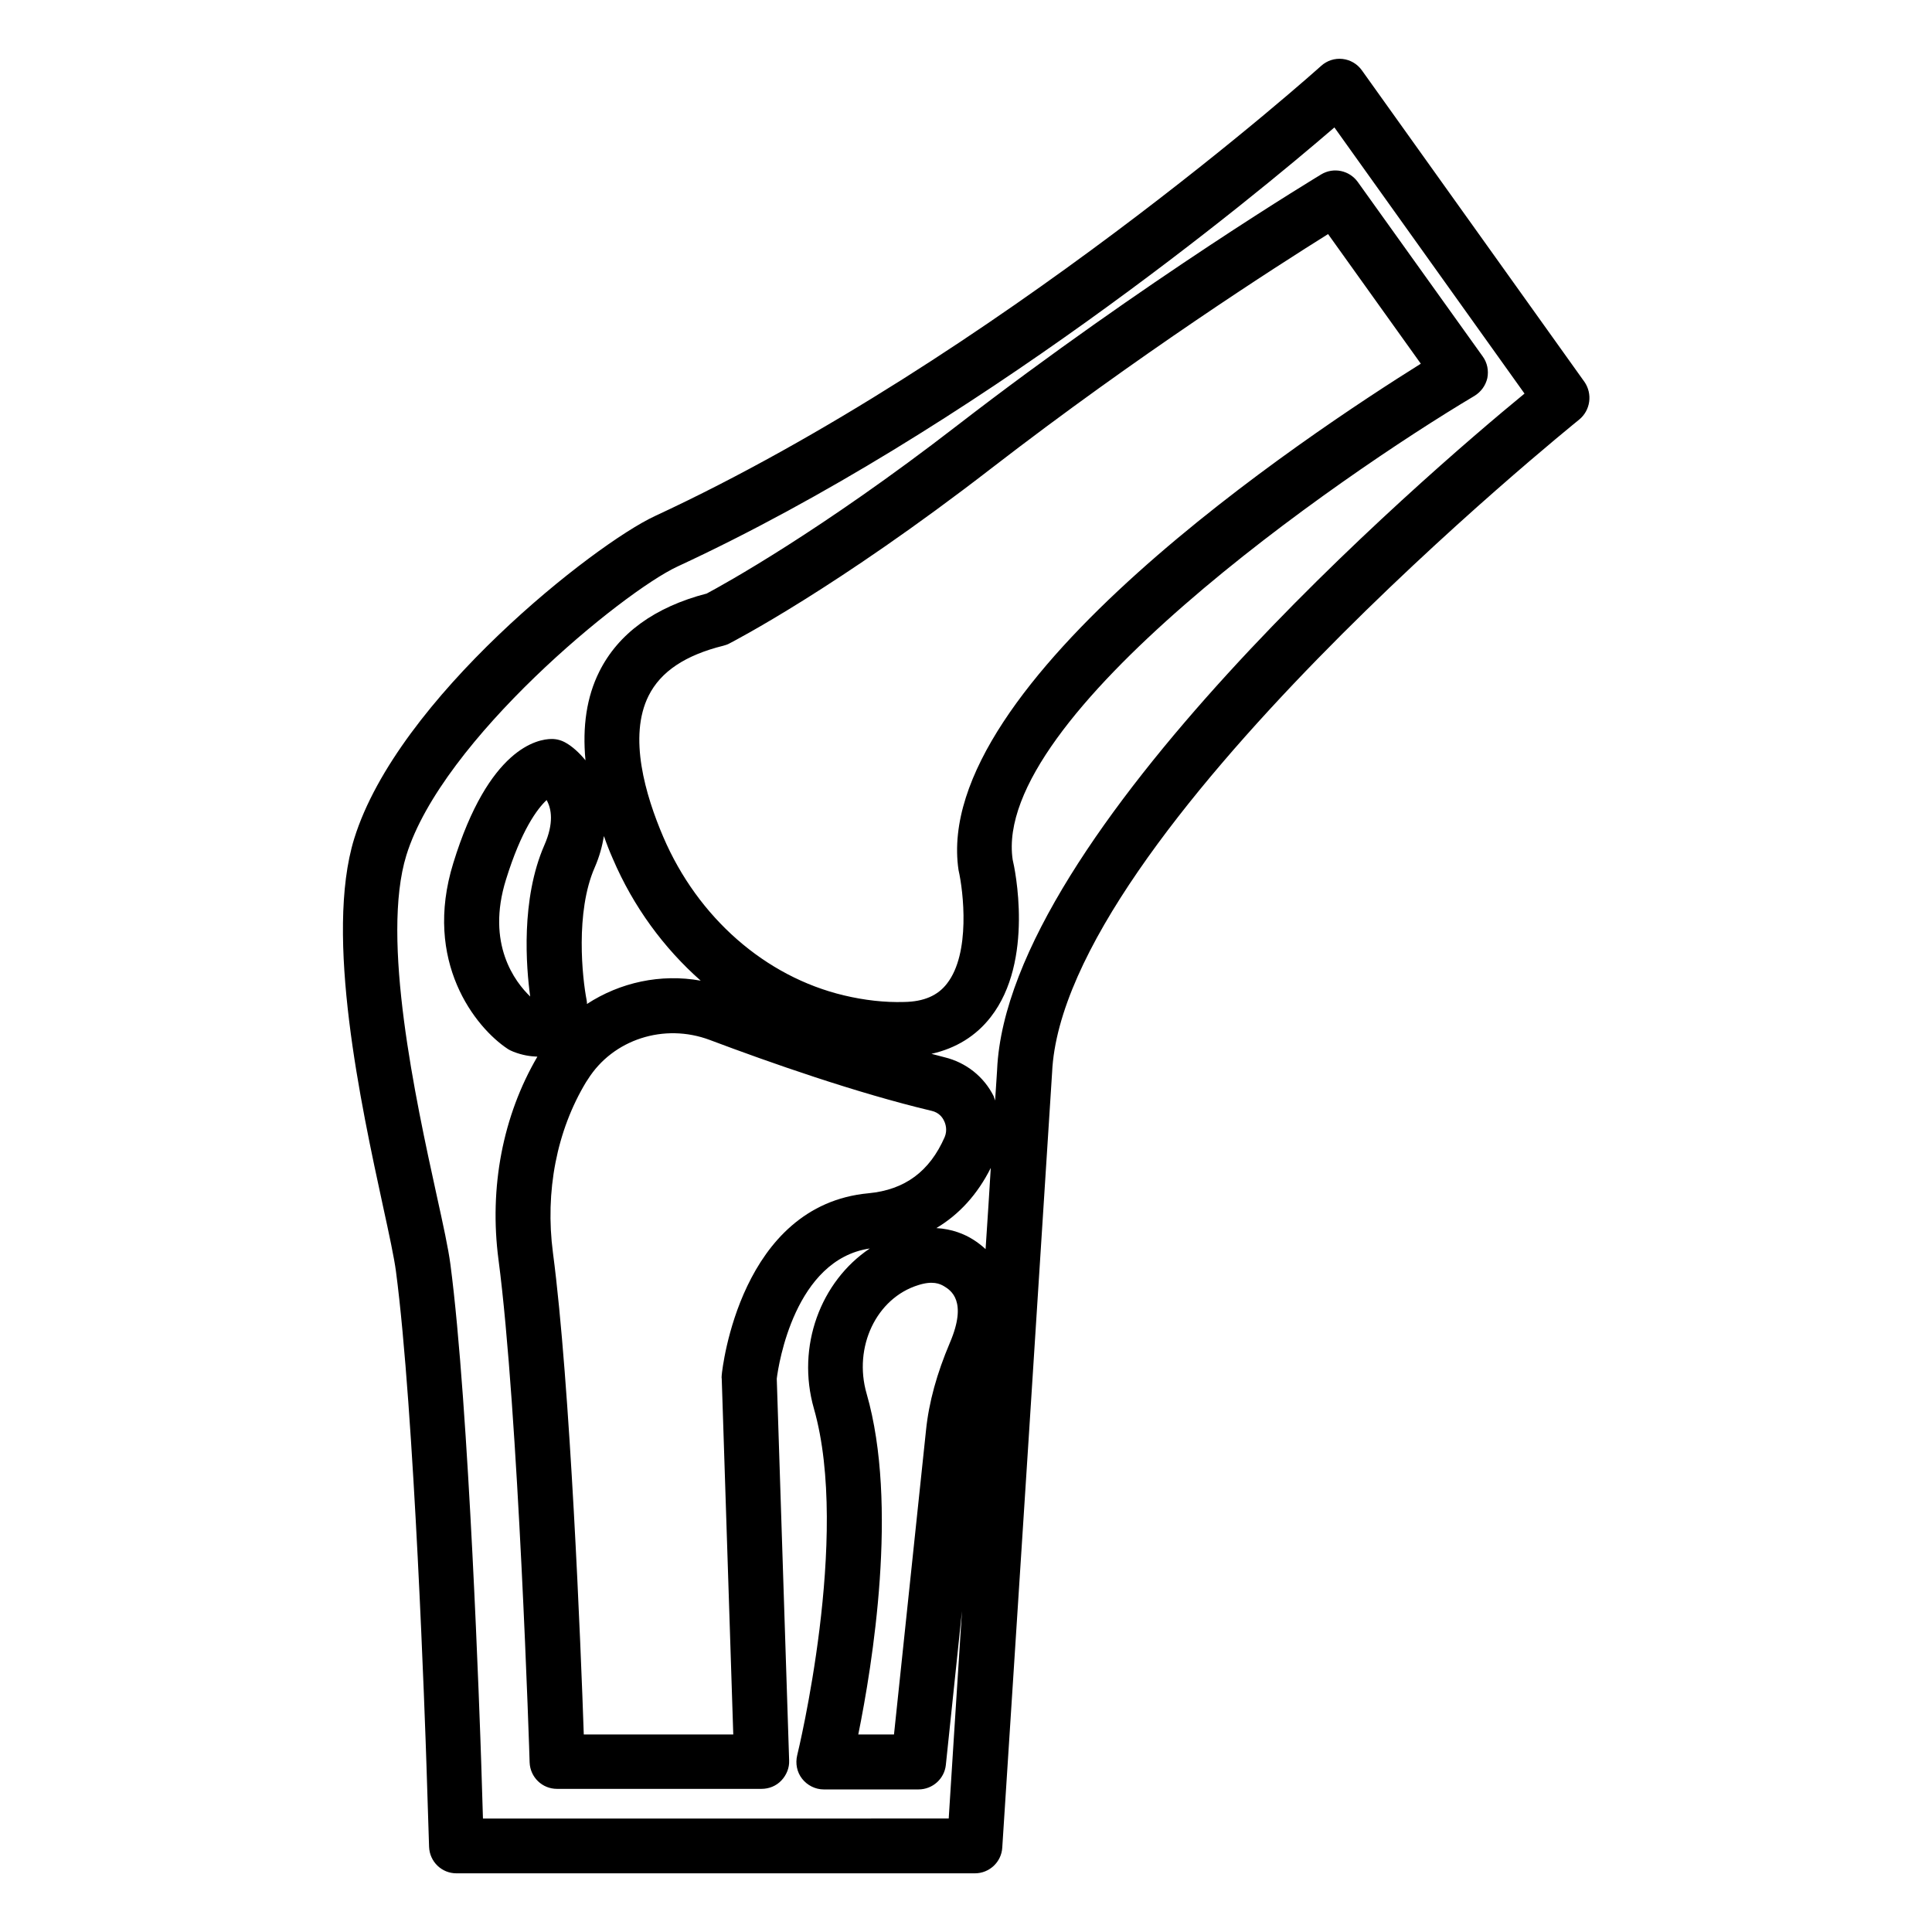
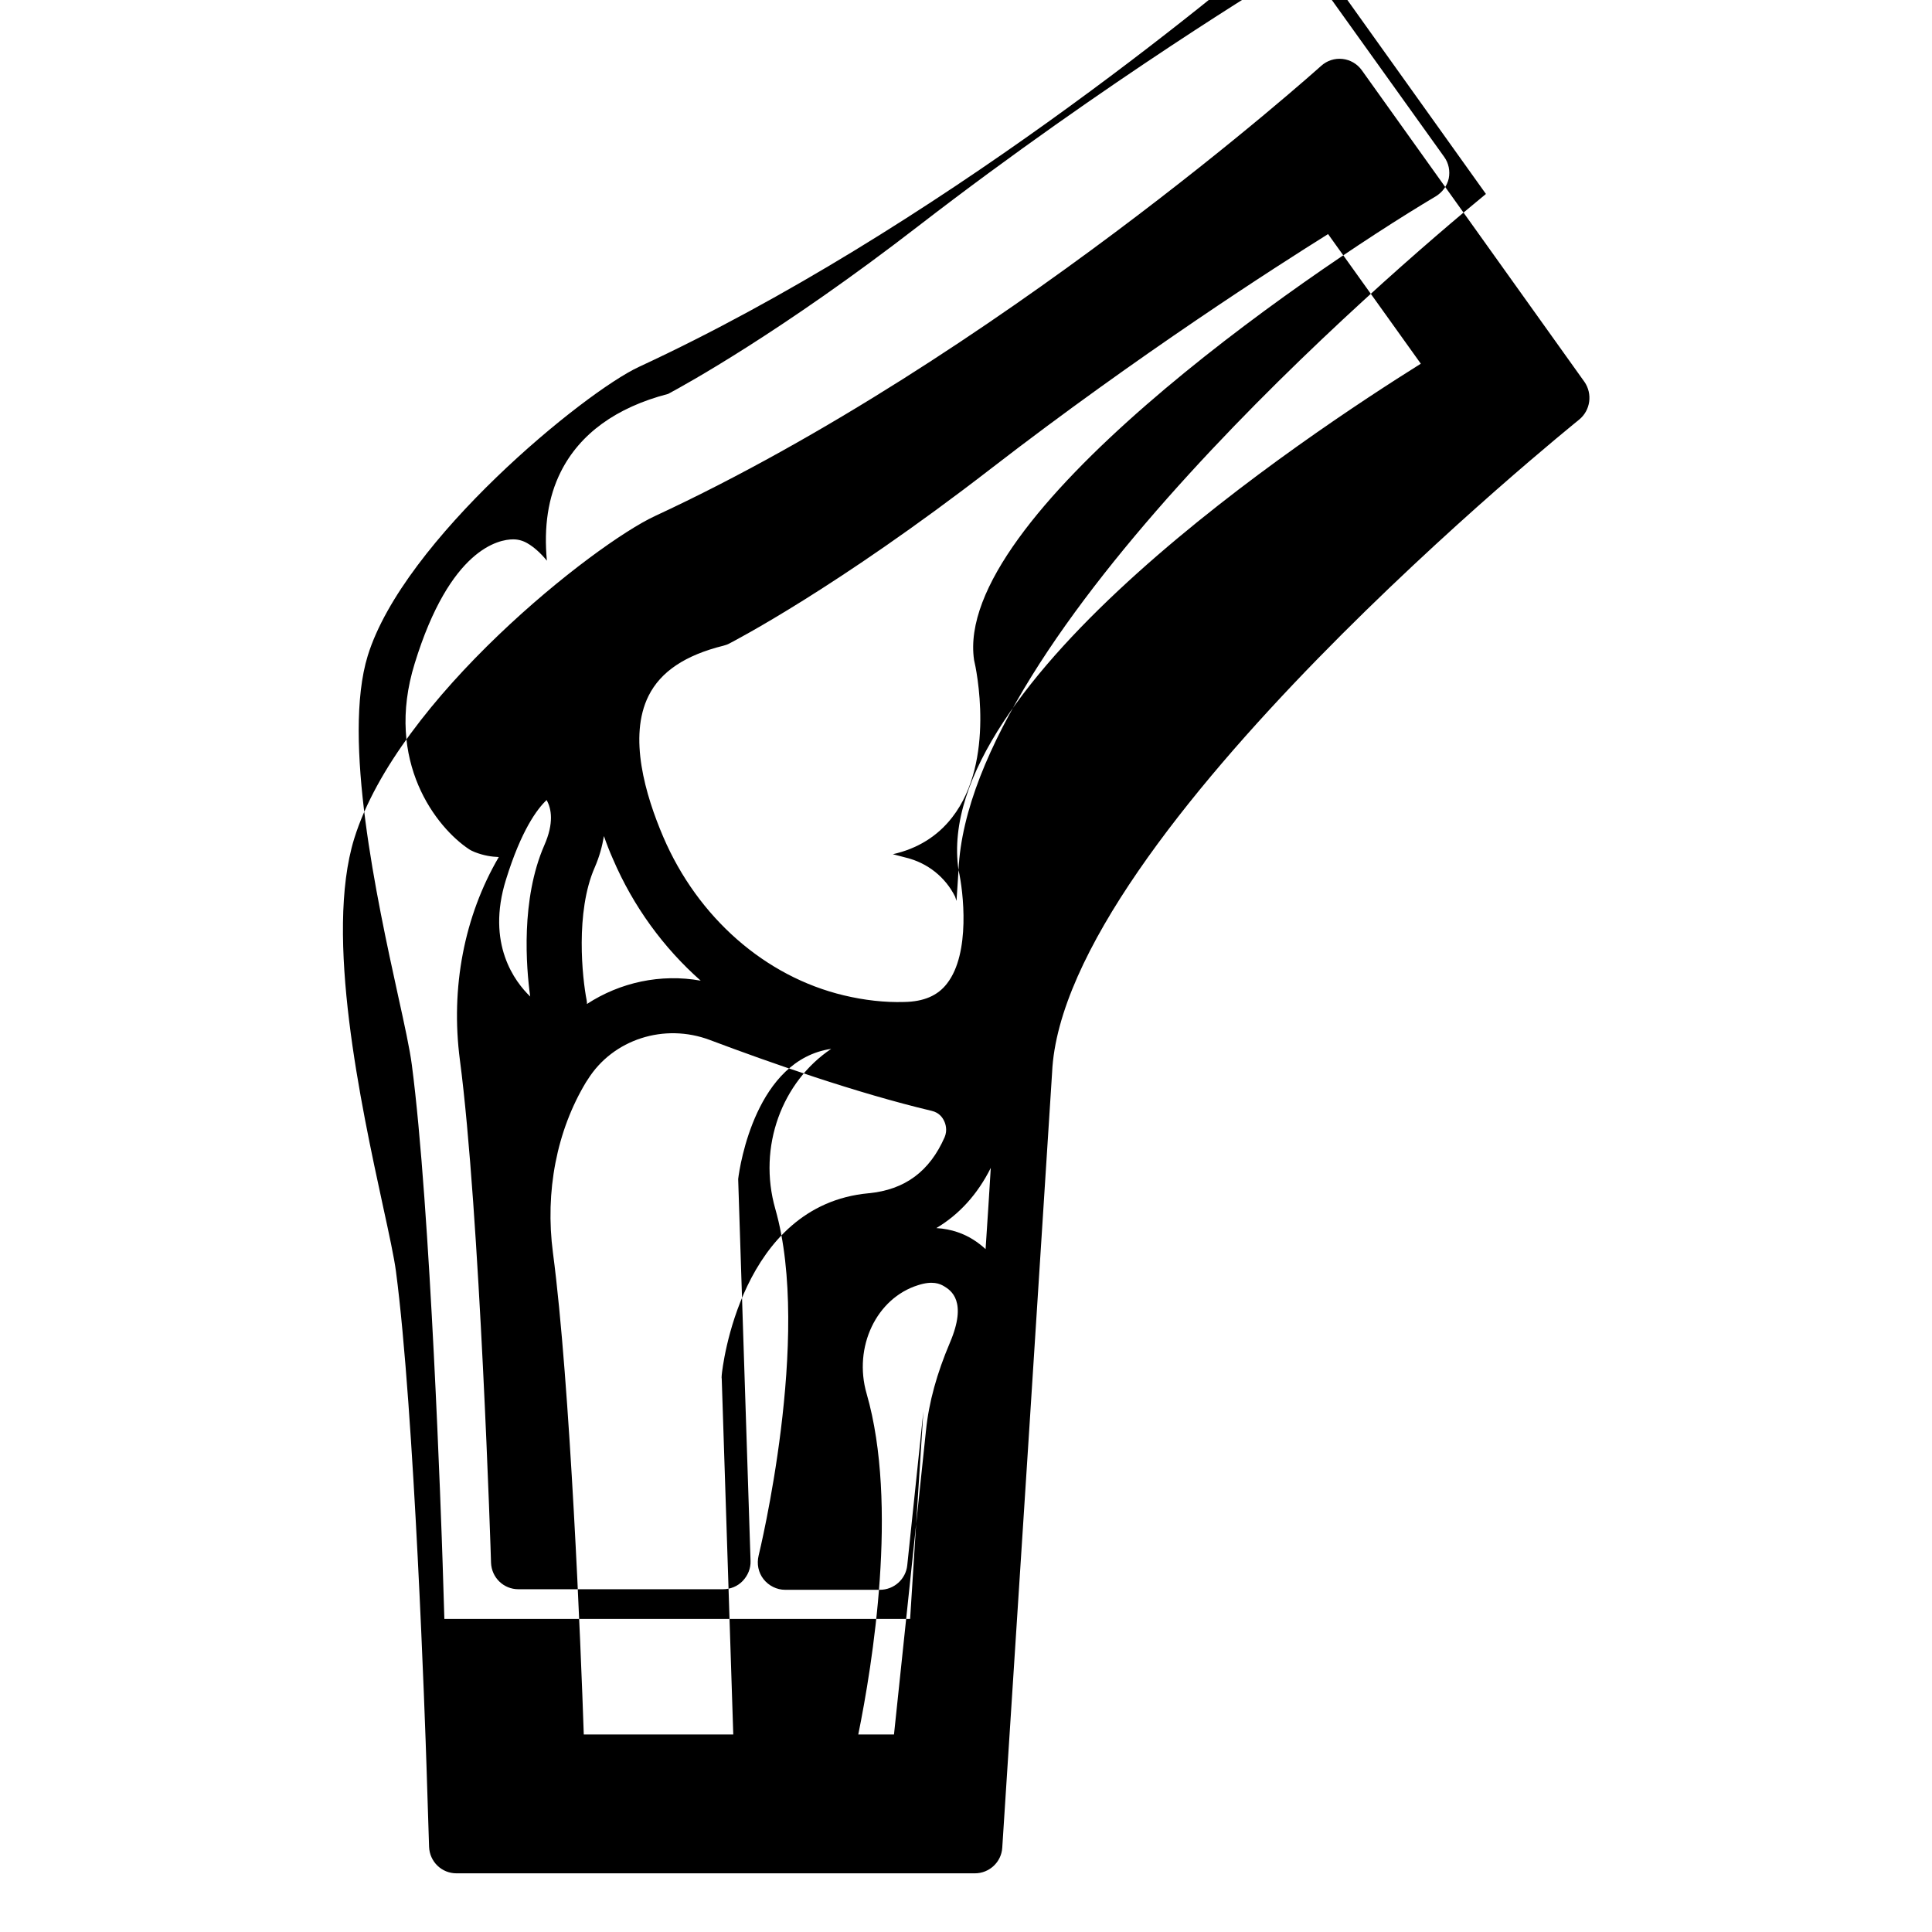
<svg xmlns="http://www.w3.org/2000/svg" fill="#000000" width="800px" height="800px" version="1.1" viewBox="144 144 512 512">
-   <path d="m563.89 245.19-59.008-82.594c-1.223-1.68-3.055-2.75-5.113-2.977-2.062-0.23-4.121 0.457-5.648 1.832-0.84 0.762-86.258 77.402-176.56 119.31-15.953 7.406-68.168 48.32-79.695 85.496-7.938 25.727 1.832 70.609 7.633 97.402 1.602 7.328 2.977 13.742 3.434 17.25 4.887 37.098 7.785 121.3 8.09 130.99l0.688 21.527c0.152 3.969 3.359 7.023 7.25 7.023h137.4c3.816 0 7.023-2.977 7.25-6.793 1.375-20.84 13.129-203.66 13.207-205.42 2.824-62.824 138.32-171.91 139.69-173.05 2.984-2.445 3.594-6.797 1.383-10.004zm-161.98 227.32c-2.289-1.449-5.574-2.824-9.77-3.055 6.031-3.586 10.914-8.93 14.426-15.953-0.383 6.336-0.84 13.586-1.375 21.527-0.992-0.914-2.059-1.754-3.281-2.519zm-28.242 40.84c-3.586-12.367 2.594-25.344 13.664-28.777 3.816-1.223 5.727-0.383 6.871 0.305 1.754 1.07 6.258 3.894 1.527 14.961-3.434 8.09-5.574 15.727-6.336 23.281l-8.477 80.535h-9.465c3.742-18.473 10.688-60.914 2.215-90.305zm-35.344 90.305h-39.617c-0.762-22.594-3.586-92.977-8.168-127.63-2.137-16.258 0.992-32.367 8.777-45.266l0.457-0.688c6.641-10.609 20.23-15.039 32.367-10.457 15.801 5.953 38.855 14.047 58.777 18.777 1.984 0.457 2.902 1.832 3.281 2.672 0.383 0.762 0.918 2.441 0.152 4.273-3.969 9.082-10.535 13.969-20.152 14.887-33.969 3.129-38.777 46.336-38.93 48.168 0 0.305-0.078 0.609 0 0.992zm-53.816-195.57c-3.969-3.816-11.754-13.895-6.414-30.992 4.047-13.055 8.246-18.703 10.762-21.07 1.297 2.289 1.984 6.106-0.609 11.984-6.258 14.352-4.809 32.293-3.738 40.078zm15.039 1.602c0-0.23-0.078-0.383-0.078-0.609-1.145-5.801-3.055-23.359 2.137-35.191 1.297-2.977 1.984-5.648 2.441-8.32 0.688 1.984 1.449 3.969 2.367 6.031 5.418 12.672 13.512 23.664 23.281 32.289-10.609-1.91-21.375 0.457-30.152 6.184 0.004-0.152 0.004-0.305 0.004-0.383zm98.473-35.113c1.297 5.648 3.207 22.062-3.055 30.074-2.441 3.207-6.184 4.809-11.375 4.887-5.113 0.152-10.535-0.457-15.953-1.754-20.84-4.961-38.703-20.609-47.863-41.984-4.734-11.07-9.312-26.566-3.894-37.402 3.207-6.414 9.695-10.762 19.848-13.281 0.535-0.152 1.07-0.305 1.602-0.609 1.145-0.609 28.242-14.578 69.312-46.336 39.234-30.305 75.648-53.586 89.312-62.137l24.578 34.352c-29.613 18.547-129.84 84.652-122.51 134.19zm10.227 52.902c0 0.383-0.23 3.281-0.535 8.168-0.152-0.383-0.23-0.762-0.383-1.145-2.594-5.191-7.328-8.93-12.977-10.305-1.145-0.305-2.367-0.609-3.512-0.918 6.488-1.449 11.832-4.734 15.727-9.77 11.602-14.887 6.336-39.543 5.801-41.68-5.574-37.785 86.41-101.52 122.36-122.9 1.754-1.07 2.977-2.75 3.434-4.734 0.383-1.984 0-4.047-1.223-5.727l-33.125-46.258c-2.215-3.055-6.414-3.969-9.695-1.984-0.457 0.305-46.258 27.785-96.488 66.562-36.336 28.09-61.906 42.137-66.336 44.504-13.816 3.586-23.434 10.609-28.473 20.688-3.359 6.719-4.504 14.578-3.664 23.512-1.68-2.062-3.512-3.664-5.113-4.582-1.145-0.688-2.441-1.07-3.816-1.07-3.742 0-16.719 2.367-26.105 32.898-8.09 26.105 5.879 43.586 14.426 49.234 0.457 0.305 0.992 0.535 1.527 0.762 2.367 0.918 4.426 1.223 6.336 1.297-9.16 15.648-12.824 34.656-10.305 53.816 5.266 40 8.246 132.29 8.246 133.2 0.152 3.969 3.359 7.023 7.25 7.023h54.199c1.984 0 3.894-0.762 5.266-2.215 1.375-1.449 2.137-3.359 2.062-5.266l-3.281-101.22c0.457-3.816 4.809-31.602 24.656-34.504-12.977 8.703-19.543 25.879-14.809 42.441 9.695 33.895-4.273 91.219-4.426 91.832-0.535 2.215-0.078 4.504 1.297 6.258s3.512 2.824 5.727 2.824h25.113c3.742 0 6.871-2.824 7.25-6.488l4.273-40.762c-1.527 24.199-2.902 44.73-3.512 54.961l-123.43 0.008-0.457-14.656c-0.305-9.543-3.207-94.504-8.168-132.21-0.535-4.121-1.91-10.457-3.664-18.398-5.574-25.418-14.809-67.938-8.016-90 9.465-30.609 57.402-69.848 71.906-76.562 78.242-36.258 152.59-97.859 174.04-116.34l50.383 70.535c-26.258 21.527-136.95 116.72-139.77 179.16z" />
+   <path d="m563.89 245.19-59.008-82.594c-1.223-1.68-3.055-2.75-5.113-2.977-2.062-0.23-4.121 0.457-5.648 1.832-0.84 0.762-86.258 77.402-176.56 119.31-15.953 7.406-68.168 48.32-79.695 85.496-7.938 25.727 1.832 70.609 7.633 97.402 1.602 7.328 2.977 13.742 3.434 17.25 4.887 37.098 7.785 121.3 8.09 130.99l0.688 21.527c0.152 3.969 3.359 7.023 7.25 7.023h137.4c3.816 0 7.023-2.977 7.25-6.793 1.375-20.84 13.129-203.66 13.207-205.42 2.824-62.824 138.32-171.91 139.69-173.05 2.984-2.445 3.594-6.797 1.383-10.004zm-161.98 227.32c-2.289-1.449-5.574-2.824-9.77-3.055 6.031-3.586 10.914-8.93 14.426-15.953-0.383 6.336-0.84 13.586-1.375 21.527-0.992-0.914-2.059-1.754-3.281-2.519zm-28.242 40.84c-3.586-12.367 2.594-25.344 13.664-28.777 3.816-1.223 5.727-0.383 6.871 0.305 1.754 1.07 6.258 3.894 1.527 14.961-3.434 8.09-5.574 15.727-6.336 23.281l-8.477 80.535h-9.465c3.742-18.473 10.688-60.914 2.215-90.305zm-35.344 90.305h-39.617c-0.762-22.594-3.586-92.977-8.168-127.63-2.137-16.258 0.992-32.367 8.777-45.266l0.457-0.688c6.641-10.609 20.23-15.039 32.367-10.457 15.801 5.953 38.855 14.047 58.777 18.777 1.984 0.457 2.902 1.832 3.281 2.672 0.383 0.762 0.918 2.441 0.152 4.273-3.969 9.082-10.535 13.969-20.152 14.887-33.969 3.129-38.777 46.336-38.93 48.168 0 0.305-0.078 0.609 0 0.992zm-53.816-195.57c-3.969-3.816-11.754-13.895-6.414-30.992 4.047-13.055 8.246-18.703 10.762-21.07 1.297 2.289 1.984 6.106-0.609 11.984-6.258 14.352-4.809 32.293-3.738 40.078zm15.039 1.602c0-0.23-0.078-0.383-0.078-0.609-1.145-5.801-3.055-23.359 2.137-35.191 1.297-2.977 1.984-5.648 2.441-8.32 0.688 1.984 1.449 3.969 2.367 6.031 5.418 12.672 13.512 23.664 23.281 32.289-10.609-1.91-21.375 0.457-30.152 6.184 0.004-0.152 0.004-0.305 0.004-0.383zm98.473-35.113c1.297 5.648 3.207 22.062-3.055 30.074-2.441 3.207-6.184 4.809-11.375 4.887-5.113 0.152-10.535-0.457-15.953-1.754-20.84-4.961-38.703-20.609-47.863-41.984-4.734-11.07-9.312-26.566-3.894-37.402 3.207-6.414 9.695-10.762 19.848-13.281 0.535-0.152 1.07-0.305 1.602-0.609 1.145-0.609 28.242-14.578 69.312-46.336 39.234-30.305 75.648-53.586 89.312-62.137l24.578 34.352c-29.613 18.547-129.84 84.652-122.51 134.19zc0 0.383-0.23 3.281-0.535 8.168-0.152-0.383-0.23-0.762-0.383-1.145-2.594-5.191-7.328-8.93-12.977-10.305-1.145-0.305-2.367-0.609-3.512-0.918 6.488-1.449 11.832-4.734 15.727-9.77 11.602-14.887 6.336-39.543 5.801-41.68-5.574-37.785 86.41-101.52 122.36-122.9 1.754-1.07 2.977-2.75 3.434-4.734 0.383-1.984 0-4.047-1.223-5.727l-33.125-46.258c-2.215-3.055-6.414-3.969-9.695-1.984-0.457 0.305-46.258 27.785-96.488 66.562-36.336 28.09-61.906 42.137-66.336 44.504-13.816 3.586-23.434 10.609-28.473 20.688-3.359 6.719-4.504 14.578-3.664 23.512-1.68-2.062-3.512-3.664-5.113-4.582-1.145-0.688-2.441-1.07-3.816-1.07-3.742 0-16.719 2.367-26.105 32.898-8.09 26.105 5.879 43.586 14.426 49.234 0.457 0.305 0.992 0.535 1.527 0.762 2.367 0.918 4.426 1.223 6.336 1.297-9.16 15.648-12.824 34.656-10.305 53.816 5.266 40 8.246 132.29 8.246 133.2 0.152 3.969 3.359 7.023 7.25 7.023h54.199c1.984 0 3.894-0.762 5.266-2.215 1.375-1.449 2.137-3.359 2.062-5.266l-3.281-101.22c0.457-3.816 4.809-31.602 24.656-34.504-12.977 8.703-19.543 25.879-14.809 42.441 9.695 33.895-4.273 91.219-4.426 91.832-0.535 2.215-0.078 4.504 1.297 6.258s3.512 2.824 5.727 2.824h25.113c3.742 0 6.871-2.824 7.25-6.488l4.273-40.762c-1.527 24.199-2.902 44.73-3.512 54.961l-123.43 0.008-0.457-14.656c-0.305-9.543-3.207-94.504-8.168-132.21-0.535-4.121-1.91-10.457-3.664-18.398-5.574-25.418-14.809-67.938-8.016-90 9.465-30.609 57.402-69.848 71.906-76.562 78.242-36.258 152.59-97.859 174.04-116.34l50.383 70.535c-26.258 21.527-136.95 116.72-139.77 179.16z" />
</svg>